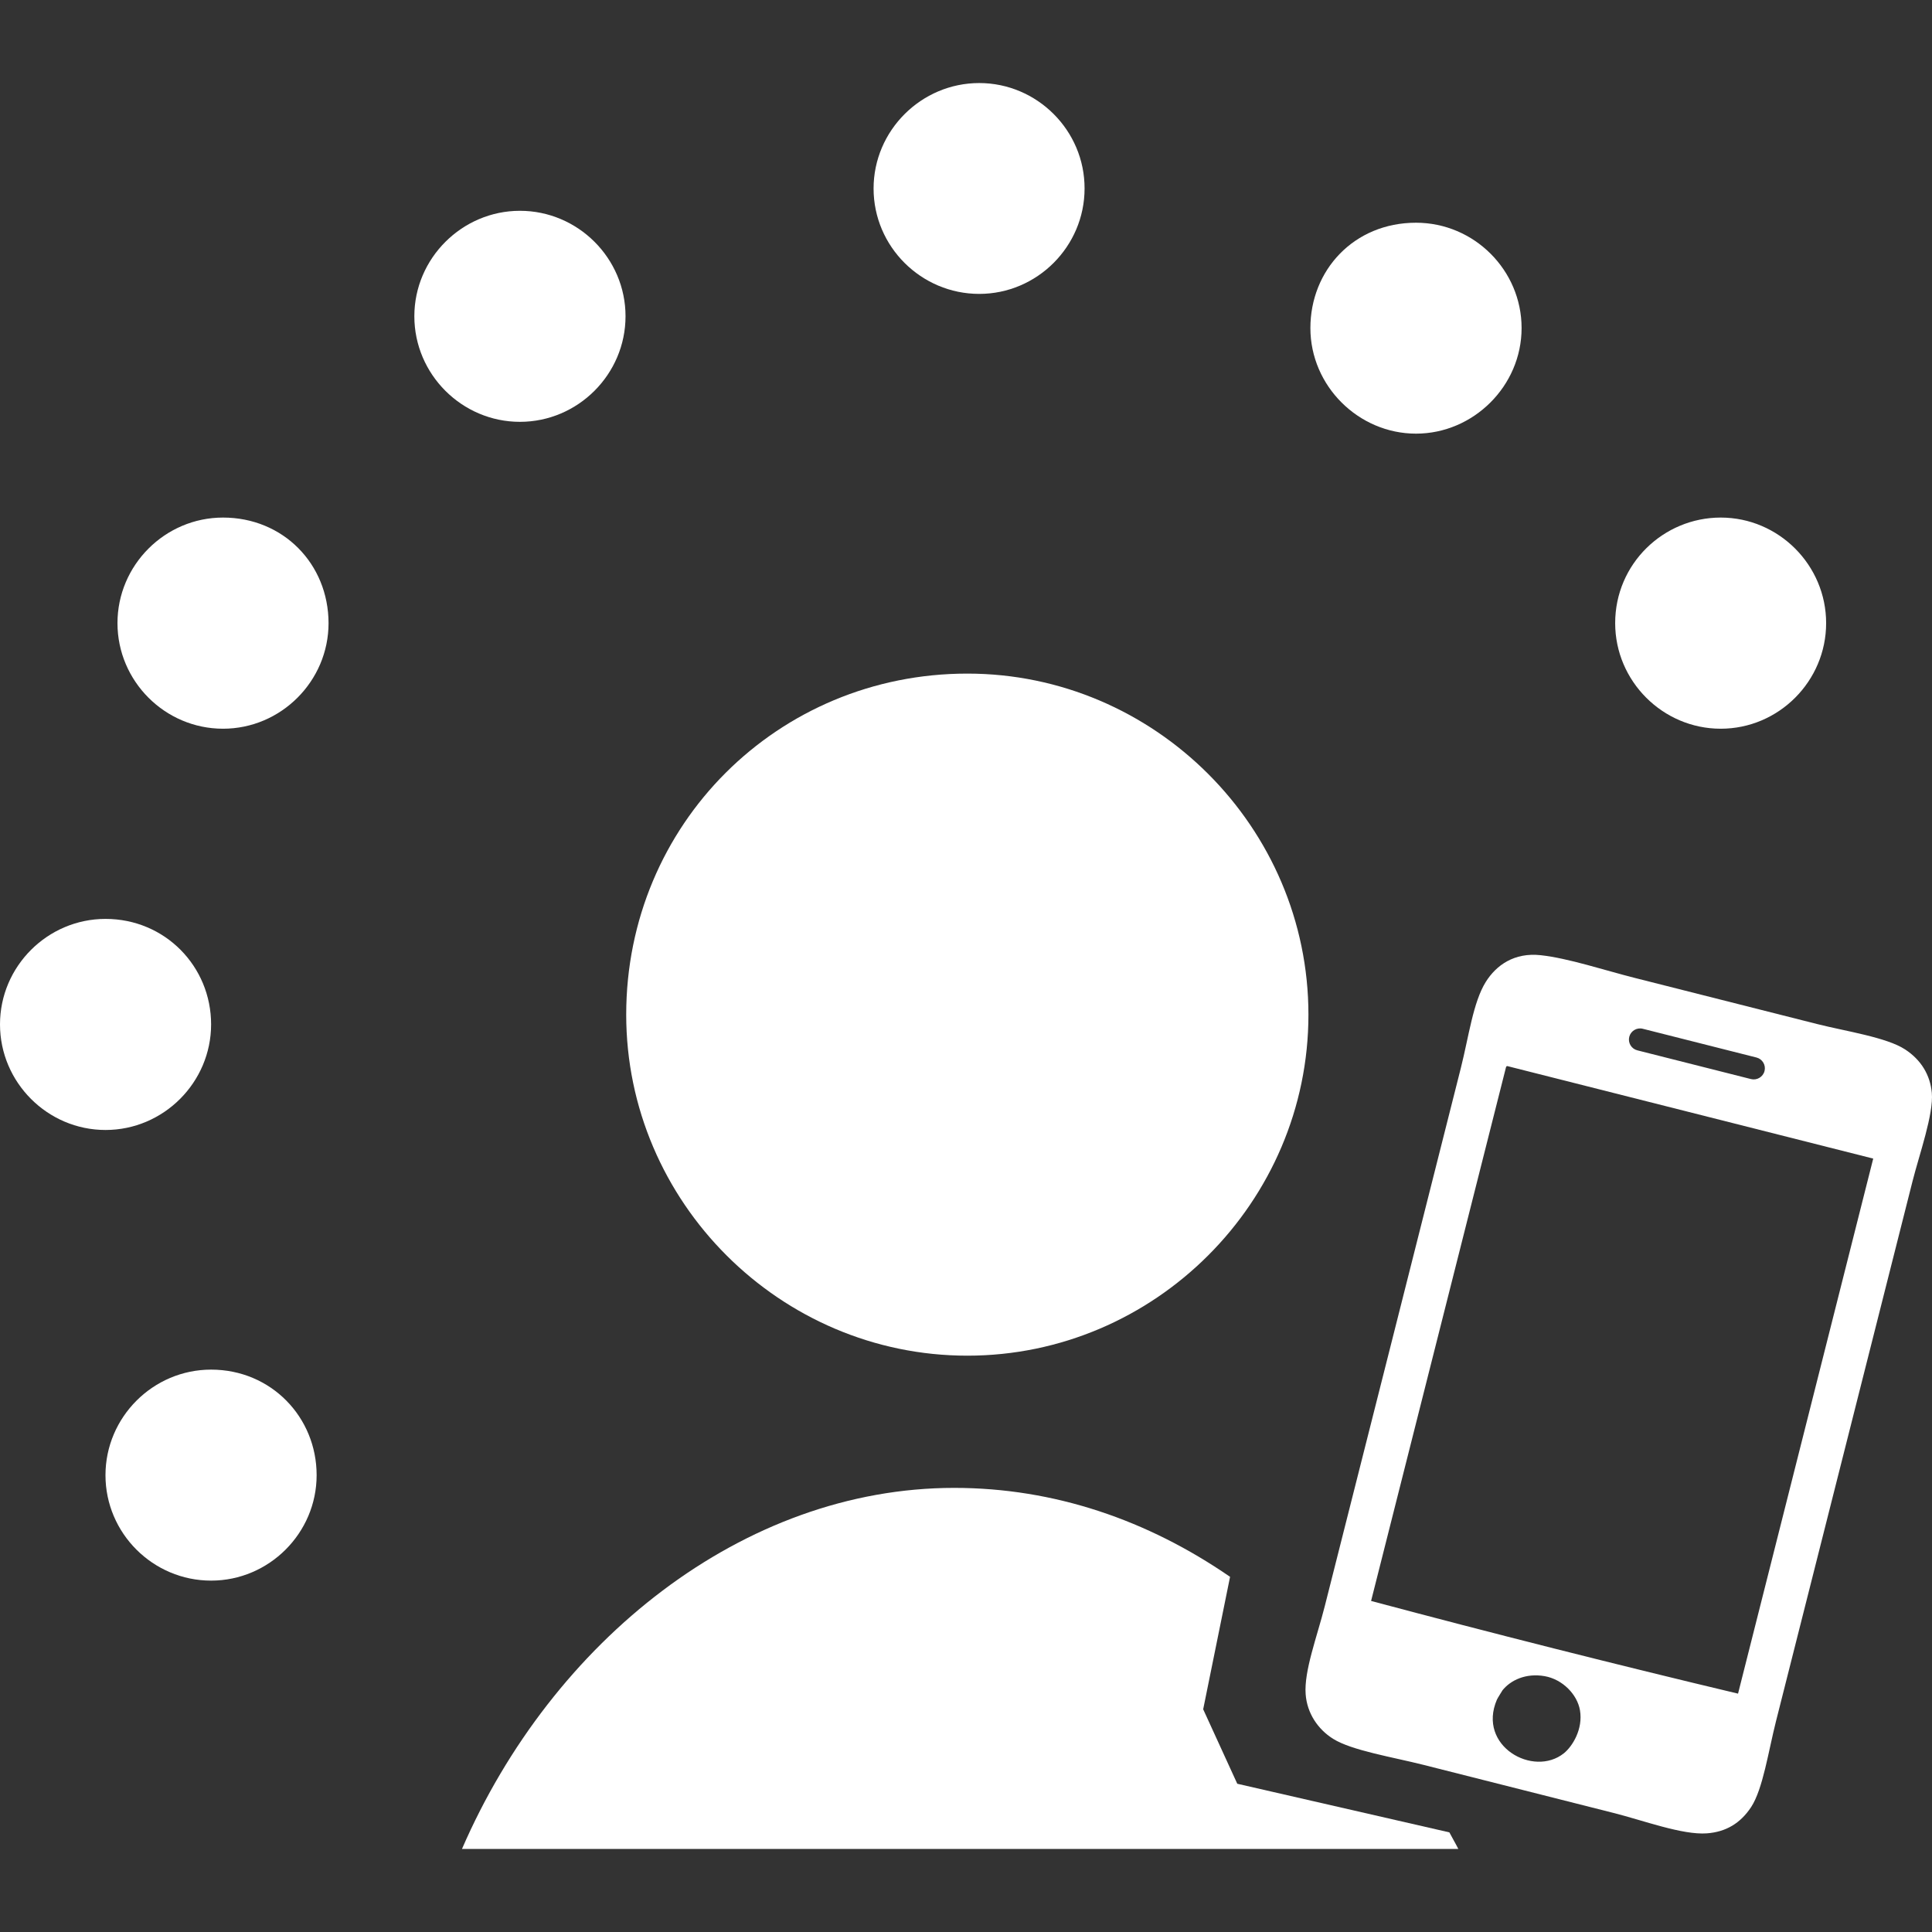
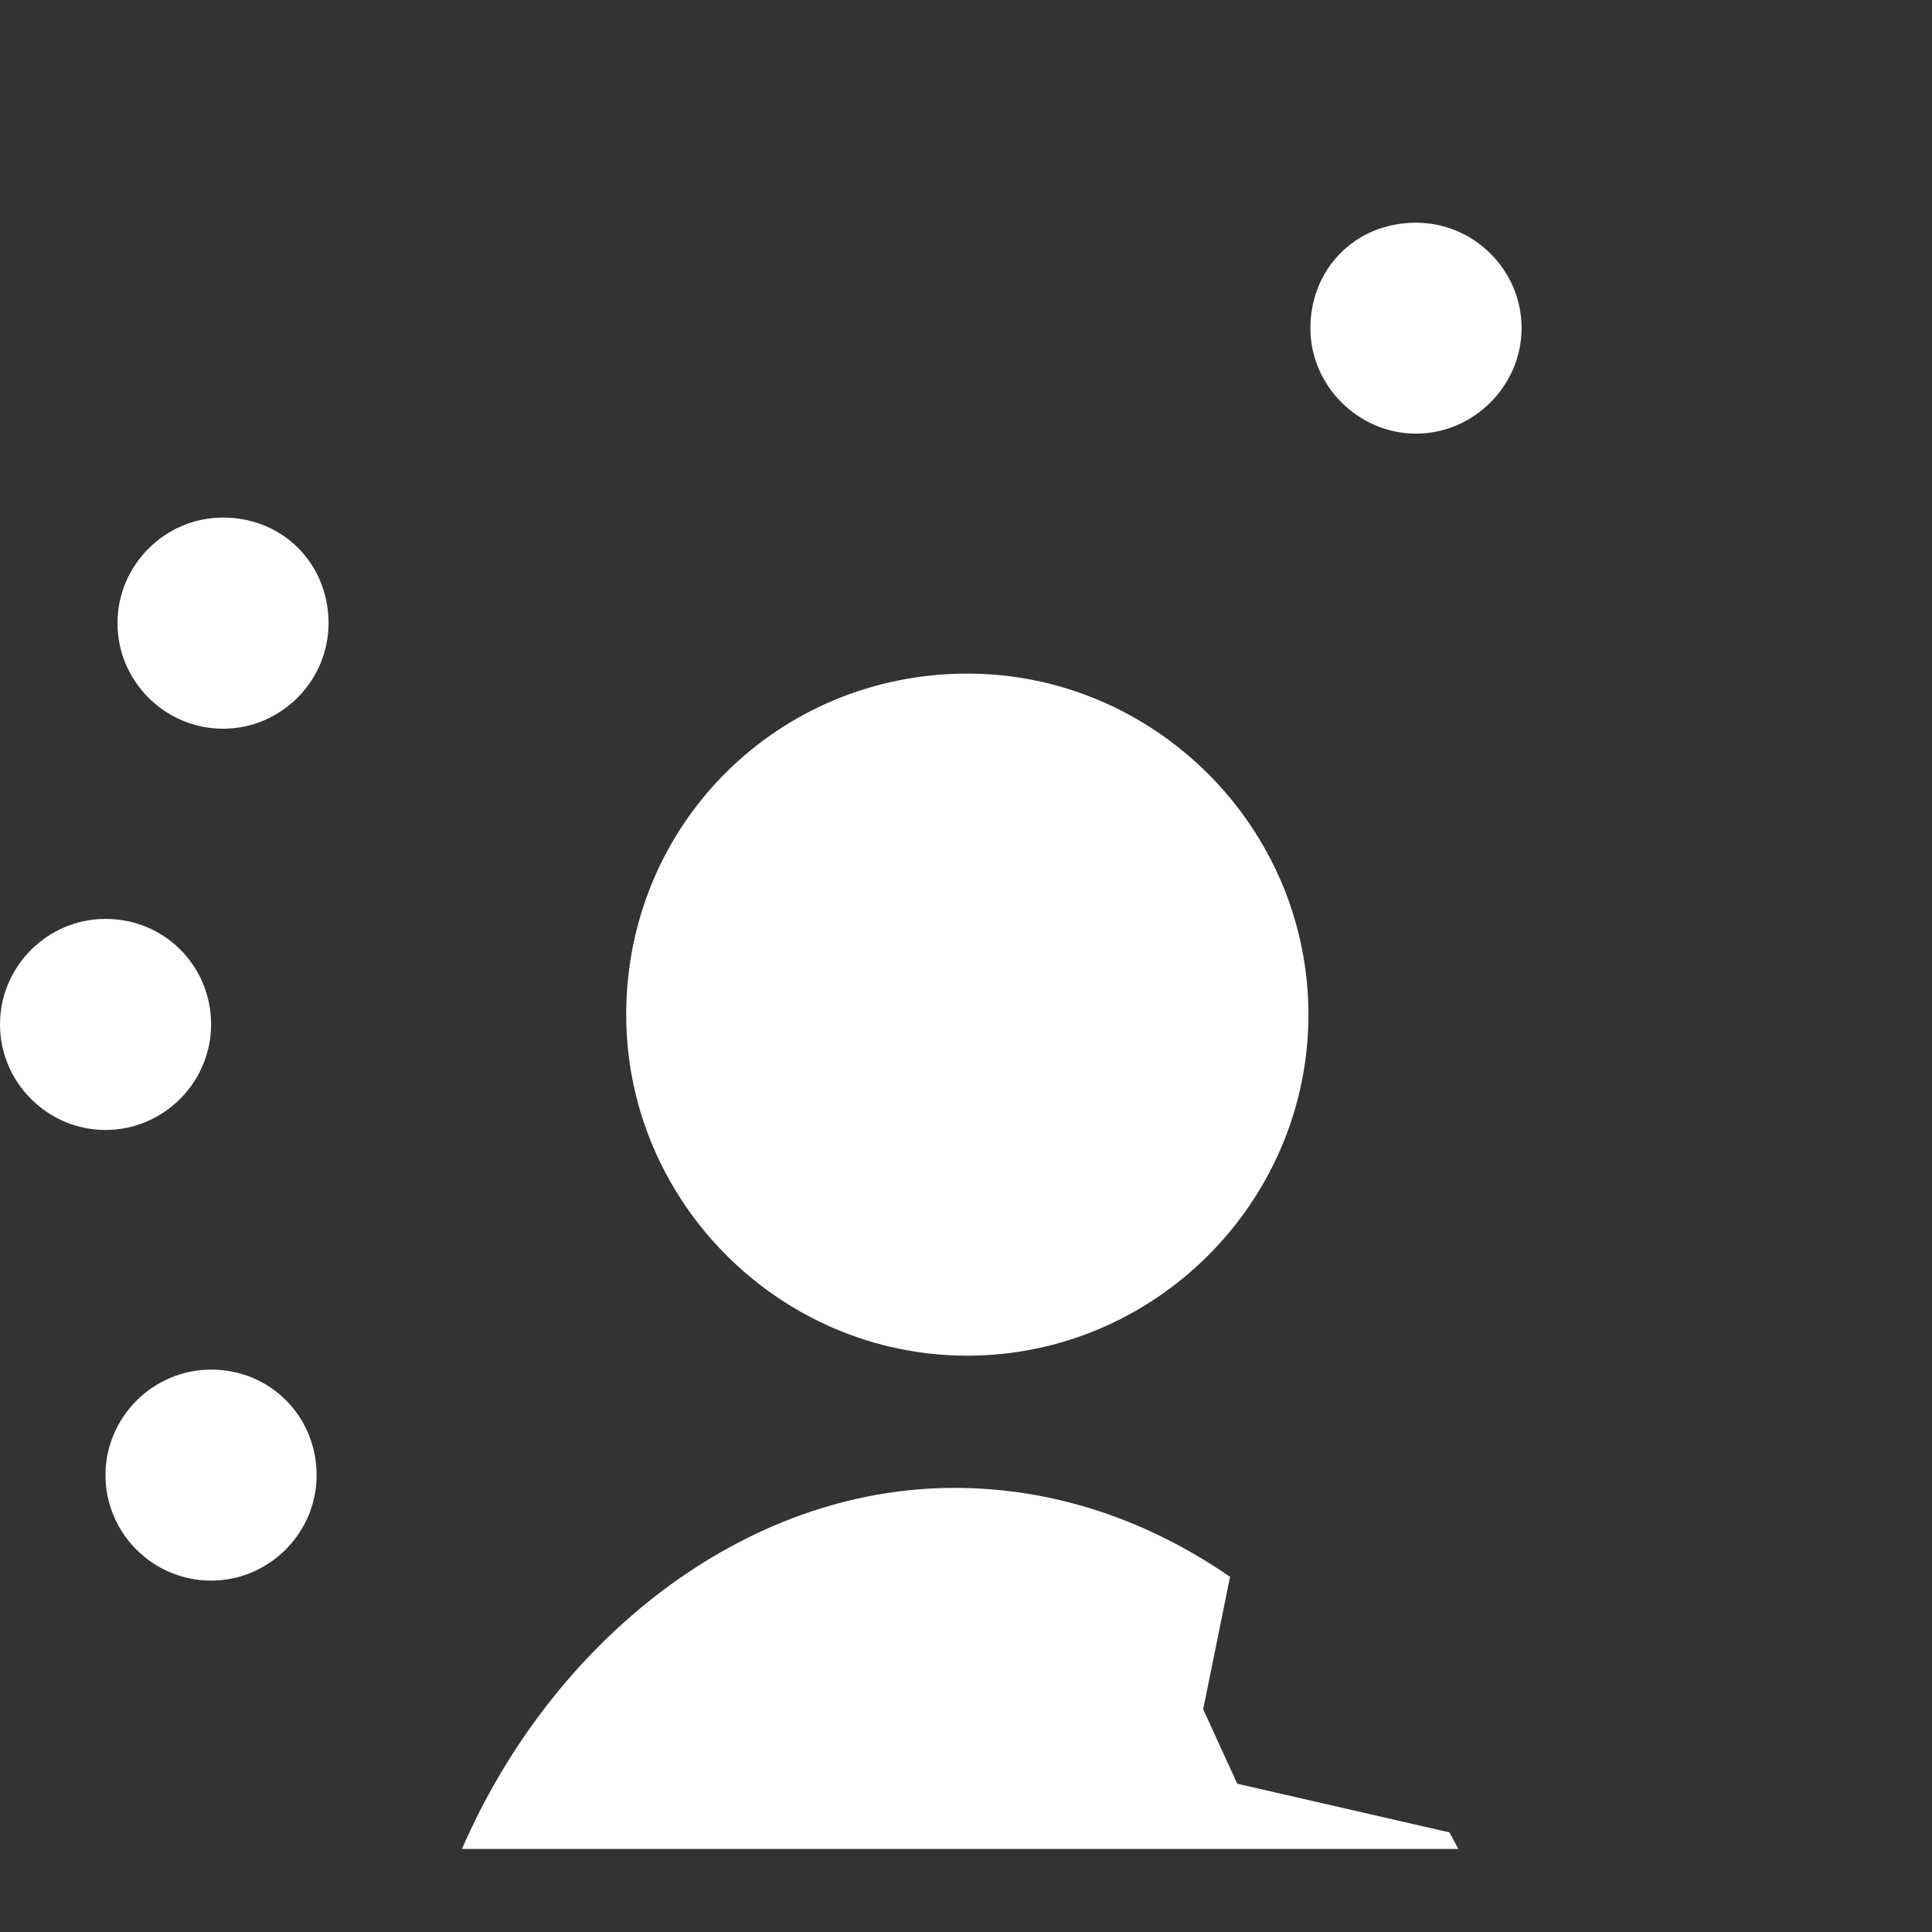
<svg xmlns="http://www.w3.org/2000/svg" version="1.1" id="Layer_1" x="0px" y="0px" width="512px" height="512px" viewBox="0 0 512 512" enable-background="new 0 0 512 512" xml:space="preserve">
  <rect x="0" y="0" width="512" height="512" fill="#333333" stroke="none" />
  <g>
    <g>
      <path id="XMLID_8_" marker-start="none" marker-end="none" fill="#FFFFFF" d="M256.353,178.51    c49.635,0,90.395,40.732,90.395,90.379c0,49.656-40.73,90.378-90.395,90.378c-49.621,0-90.401-40.722-90.401-90.378    C165.961,218.478,206.126,178.51,256.353,178.51z" />
      <g id="Group_2_1_">
        <path id="XMLID_7_" marker-start="none" marker-end="none" fill="#FFFFFF" d="M55.946,362.963     c-15.412,0-27.993,12.622-27.993,27.976c0,15.392,12.591,27.941,27.993,27.941c15.342,0,27.964-12.581,27.964-27.941     C83.92,375.585,71.857,362.963,55.946,362.963z" />
        <path id="XMLID_6_" marker-start="none" marker-end="none" fill="#FFFFFF" d="M27.963,243.518C12.61,243.518,0,256.09,0,271.473     s12.61,27.983,27.962,27.983c15.404,0,27.983-12.642,27.983-27.983C55.946,256.09,43.715,243.518,27.963,243.518z" />
-         <path id="XMLID_5_" marker-start="none" marker-end="none" fill="#FFFFFF" d="M137.789,55.865     c-15.333,0-27.983,12.591-27.983,27.943c0,15.401,12.622,27.983,27.983,27.983c15.383,0,27.983-12.622,27.983-27.983     C165.772,68.456,153.172,55.865,137.789,55.865z" />
-         <path id="XMLID_4_" marker-start="none" marker-end="none" fill="#FFFFFF" d="M259.507,22.009c-15.39,0-28,12.61-28,27.953     c0,15.383,12.61,27.924,28,27.924c15.336,0,27.915-12.581,27.915-27.924C287.46,34.579,274.843,22.009,259.507,22.009z" />
        <path id="XMLID_3_" marker-start="none" marker-end="none" fill="#FFFFFF" d="M59.107,137.161     c-15.393,0-27.974,12.609-27.974,27.974c0,15.383,12.581,27.983,27.974,27.983c15.343,0,27.962-12.601,27.962-27.983     C87.041,149.413,75.016,137.161,59.107,137.161z" />
        <path id="XMLID_2_" marker-start="none" marker-end="none" fill="#FFFFFF" d="M375.258,59.024     c15.393,0,27.98,12.581,27.98,27.914c0,15.371-12.786,27.983-27.98,27.983c-15.212,0-27.99-12.612-27.99-27.983     C347.268,71.615,358.796,59.024,375.258,59.024z" />
-         <path id="XMLID_1_" marker-start="none" marker-end="none" fill="#FFFFFF" d="M456.009,137.161     c15.374,0,27.936,12.609,27.936,27.974c0,15.383-12.57,27.983-27.936,27.983c-15.362,0-27.971-12.601-27.971-27.983     C428.039,149.413,440.826,137.161,456.009,137.161z" />
      </g>
    </g>
    <path fill="#FFFFFF" d="M327.889,472.711l-9.033-19.735l7.123-35.1c-21.86-15.063-46.604-23.571-73.098-23.571   c-56.004,0-106.596,40.674-130.454,95.688h264.042c-0.753-1.502-1.592-2.913-2.373-4.395L327.889,472.711z" />
-     <path fill="#FFFFFF" d="M511.953,289.607c-0.437-4.701-2.813-8.715-7.095-11.508c-4.944-3.221-15.81-4.82-23.255-6.707   c-17.078-4.334-32.344-8.168-48.487-12.264c-7.796-1.968-17.533-5.207-24.837-5.993c-6.934-0.755-11.745,2.604-14.559,7.126   c-3.326,5.365-4.472,14.399-6.574,22.747c-5.935,23.47-11.858,46.854-18.049,71.419c-6.627,26.174-11.714,46.316-18.003,71.17   c-2.061,8.148-5.551,17.271-5.081,23.393c0.368,5.026,3.238,9.29,7.273,11.813c4.959,3.111,15.748,4.83,24.046,6.927   c18.745,4.74,31.831,8.05,50.316,12.73c7.72,1.938,18.225,5.882,24.693,5.396c5.059-0.378,8.913-2.675,11.755-7.006   c3.106-4.8,4.527-14.648,6.573-22.748c12.361-48.959,23.993-94.888,36.185-143.113   C508.647,305.914,512.464,295.201,511.953,289.607z M431.77,274.771c0.398-1.57,1.999-2.535,3.581-2.137l30.142,7.62   c1.577,0.397,2.52,2.009,2.131,3.558c-0.397,1.592-2.018,2.545-3.585,2.156l-30.136-7.621   C432.338,277.952,431.373,276.352,431.77,274.771z M414.45,464.631c-8.074,6.47-23.031-1.908-17.755-14.201   c0.17-0.426,1.686-2.771,1.43-2.425c2.18-2.752,6.252-4.679,11.229-3.806c4.799,0.846,8.653,4.909,9.351,9.024   C419.57,458.252,416.7,462.813,414.45,464.631z M460.599,448.831c-31.906-7.592-65.553-16.098-97.247-24.565   c11.889-47.022,23.771-94.016,35.653-141.037c0.086-0.357,0.144-0.746,0.46-0.705c32.333,8.166,64.652,16.337,96.958,24.514   C484.488,354.298,472.534,401.561,460.599,448.831z" />
  </g>
</svg>